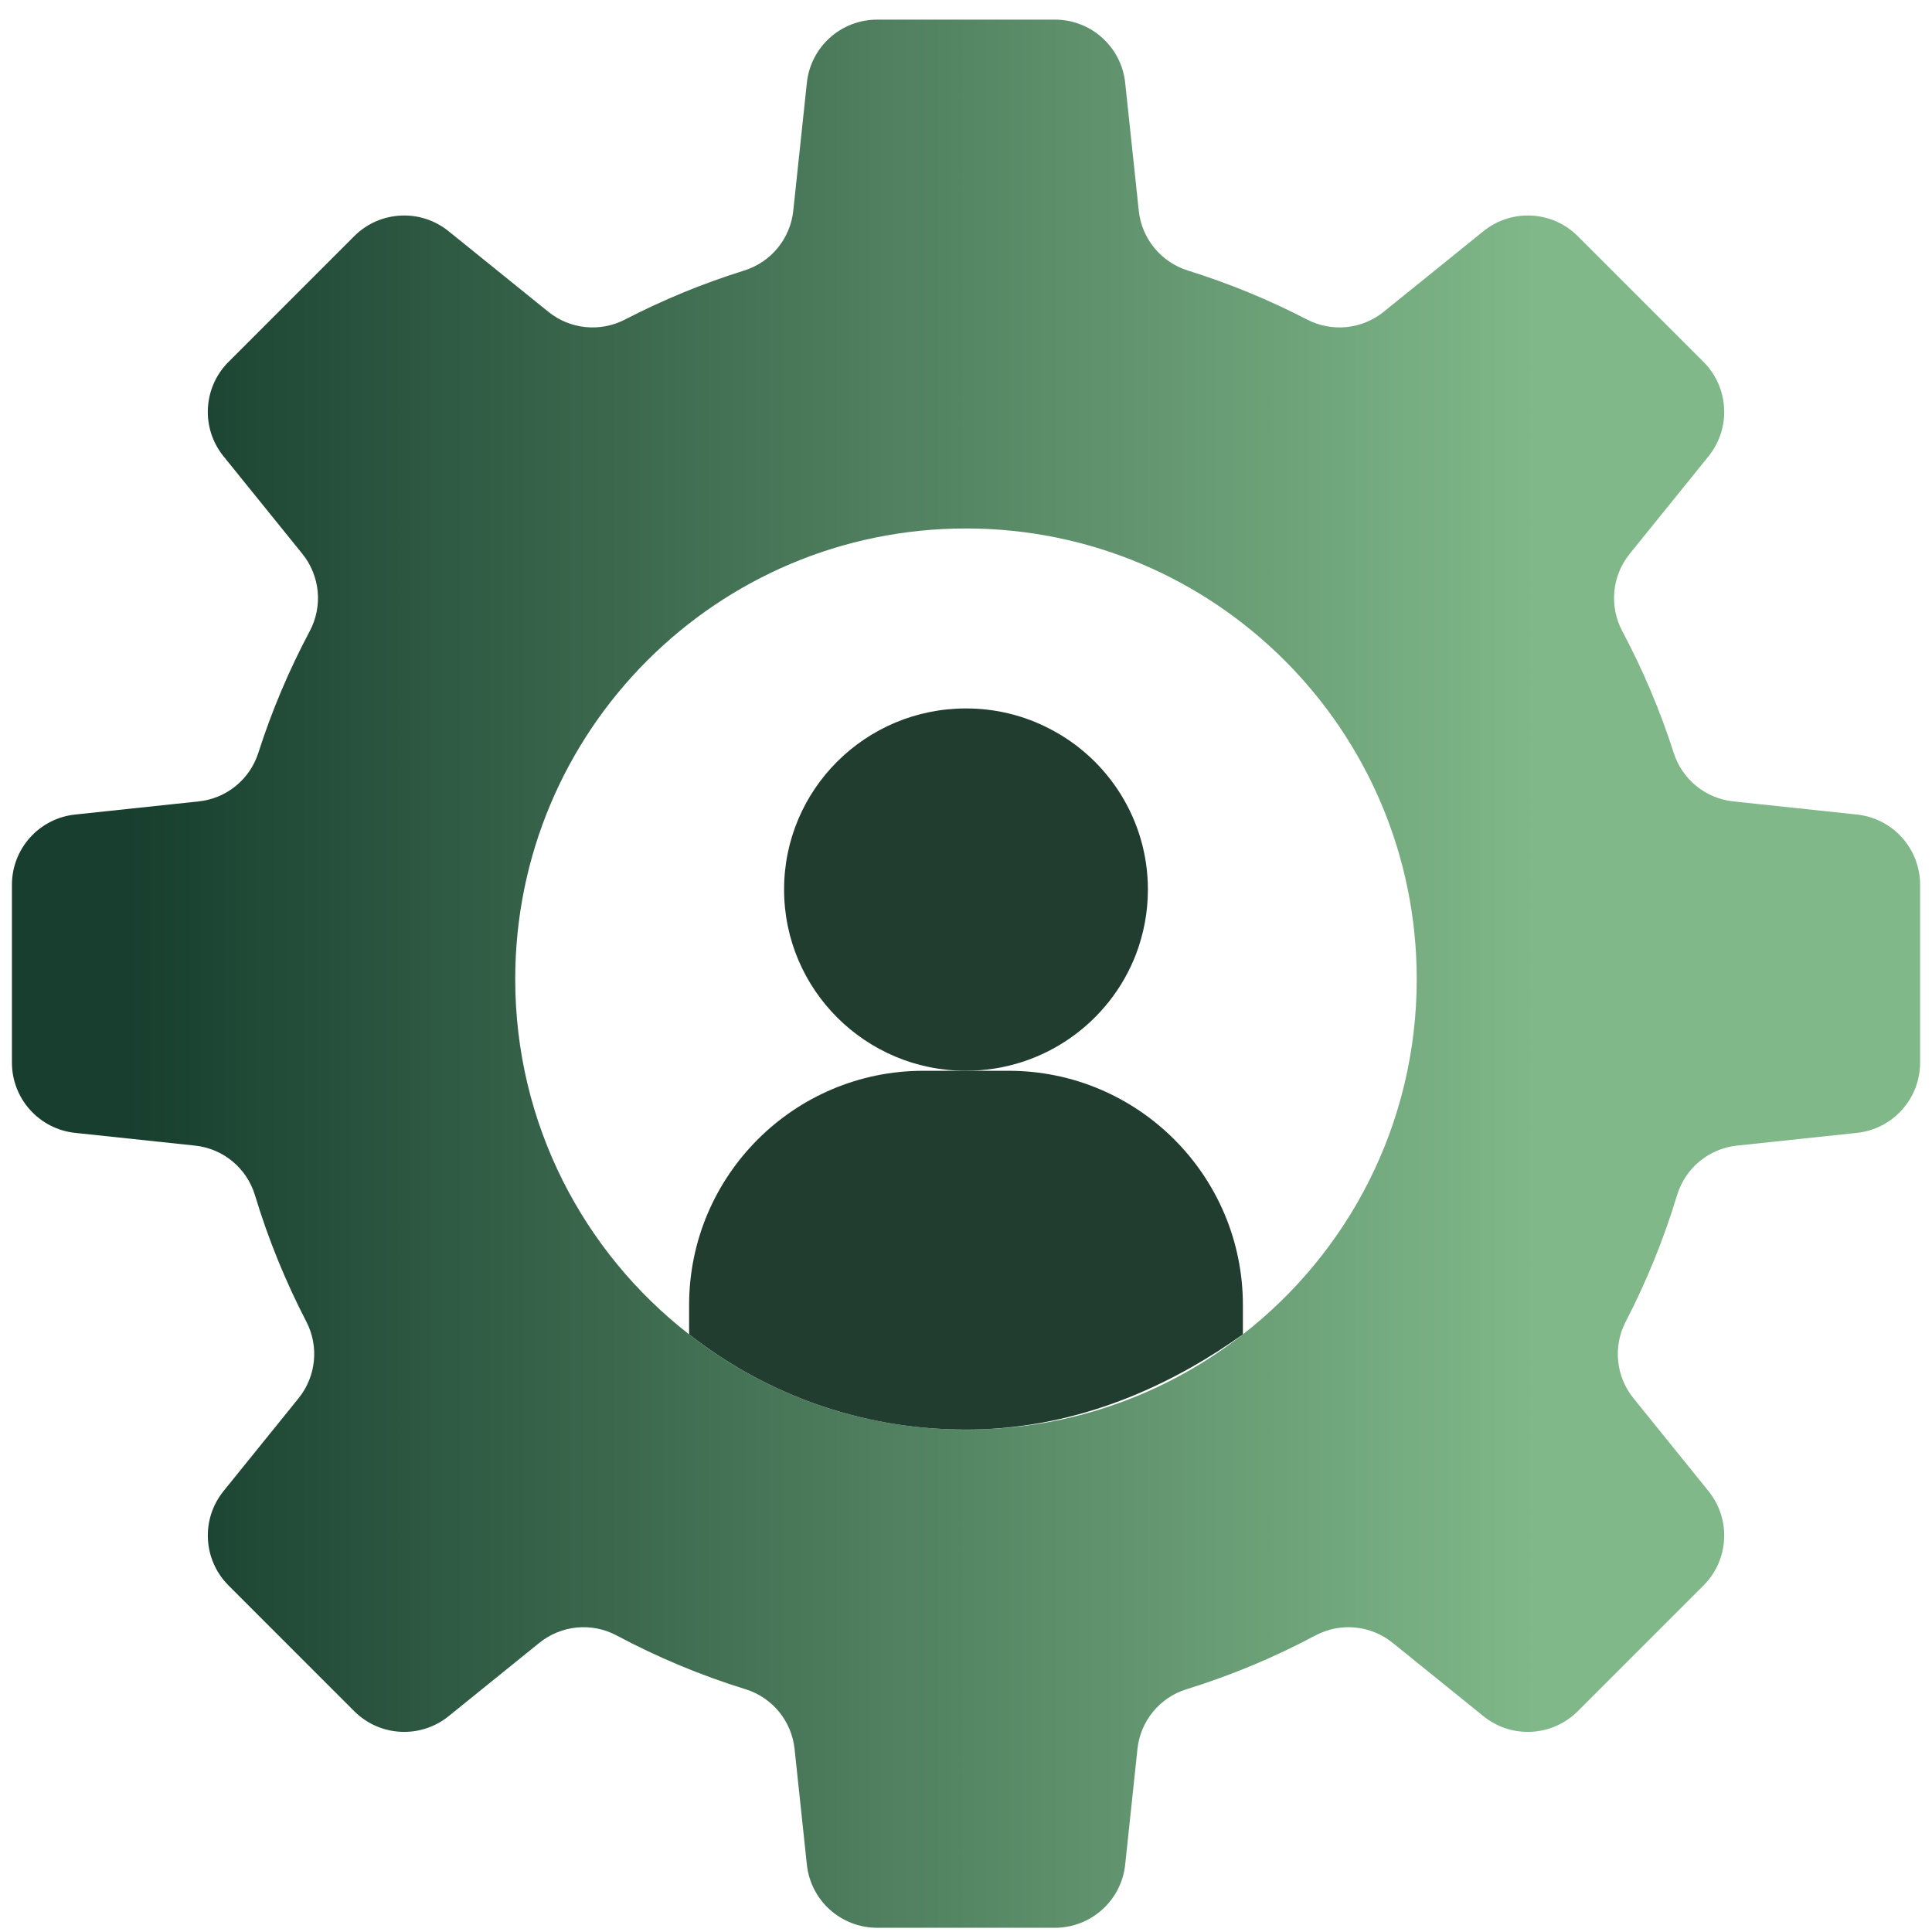
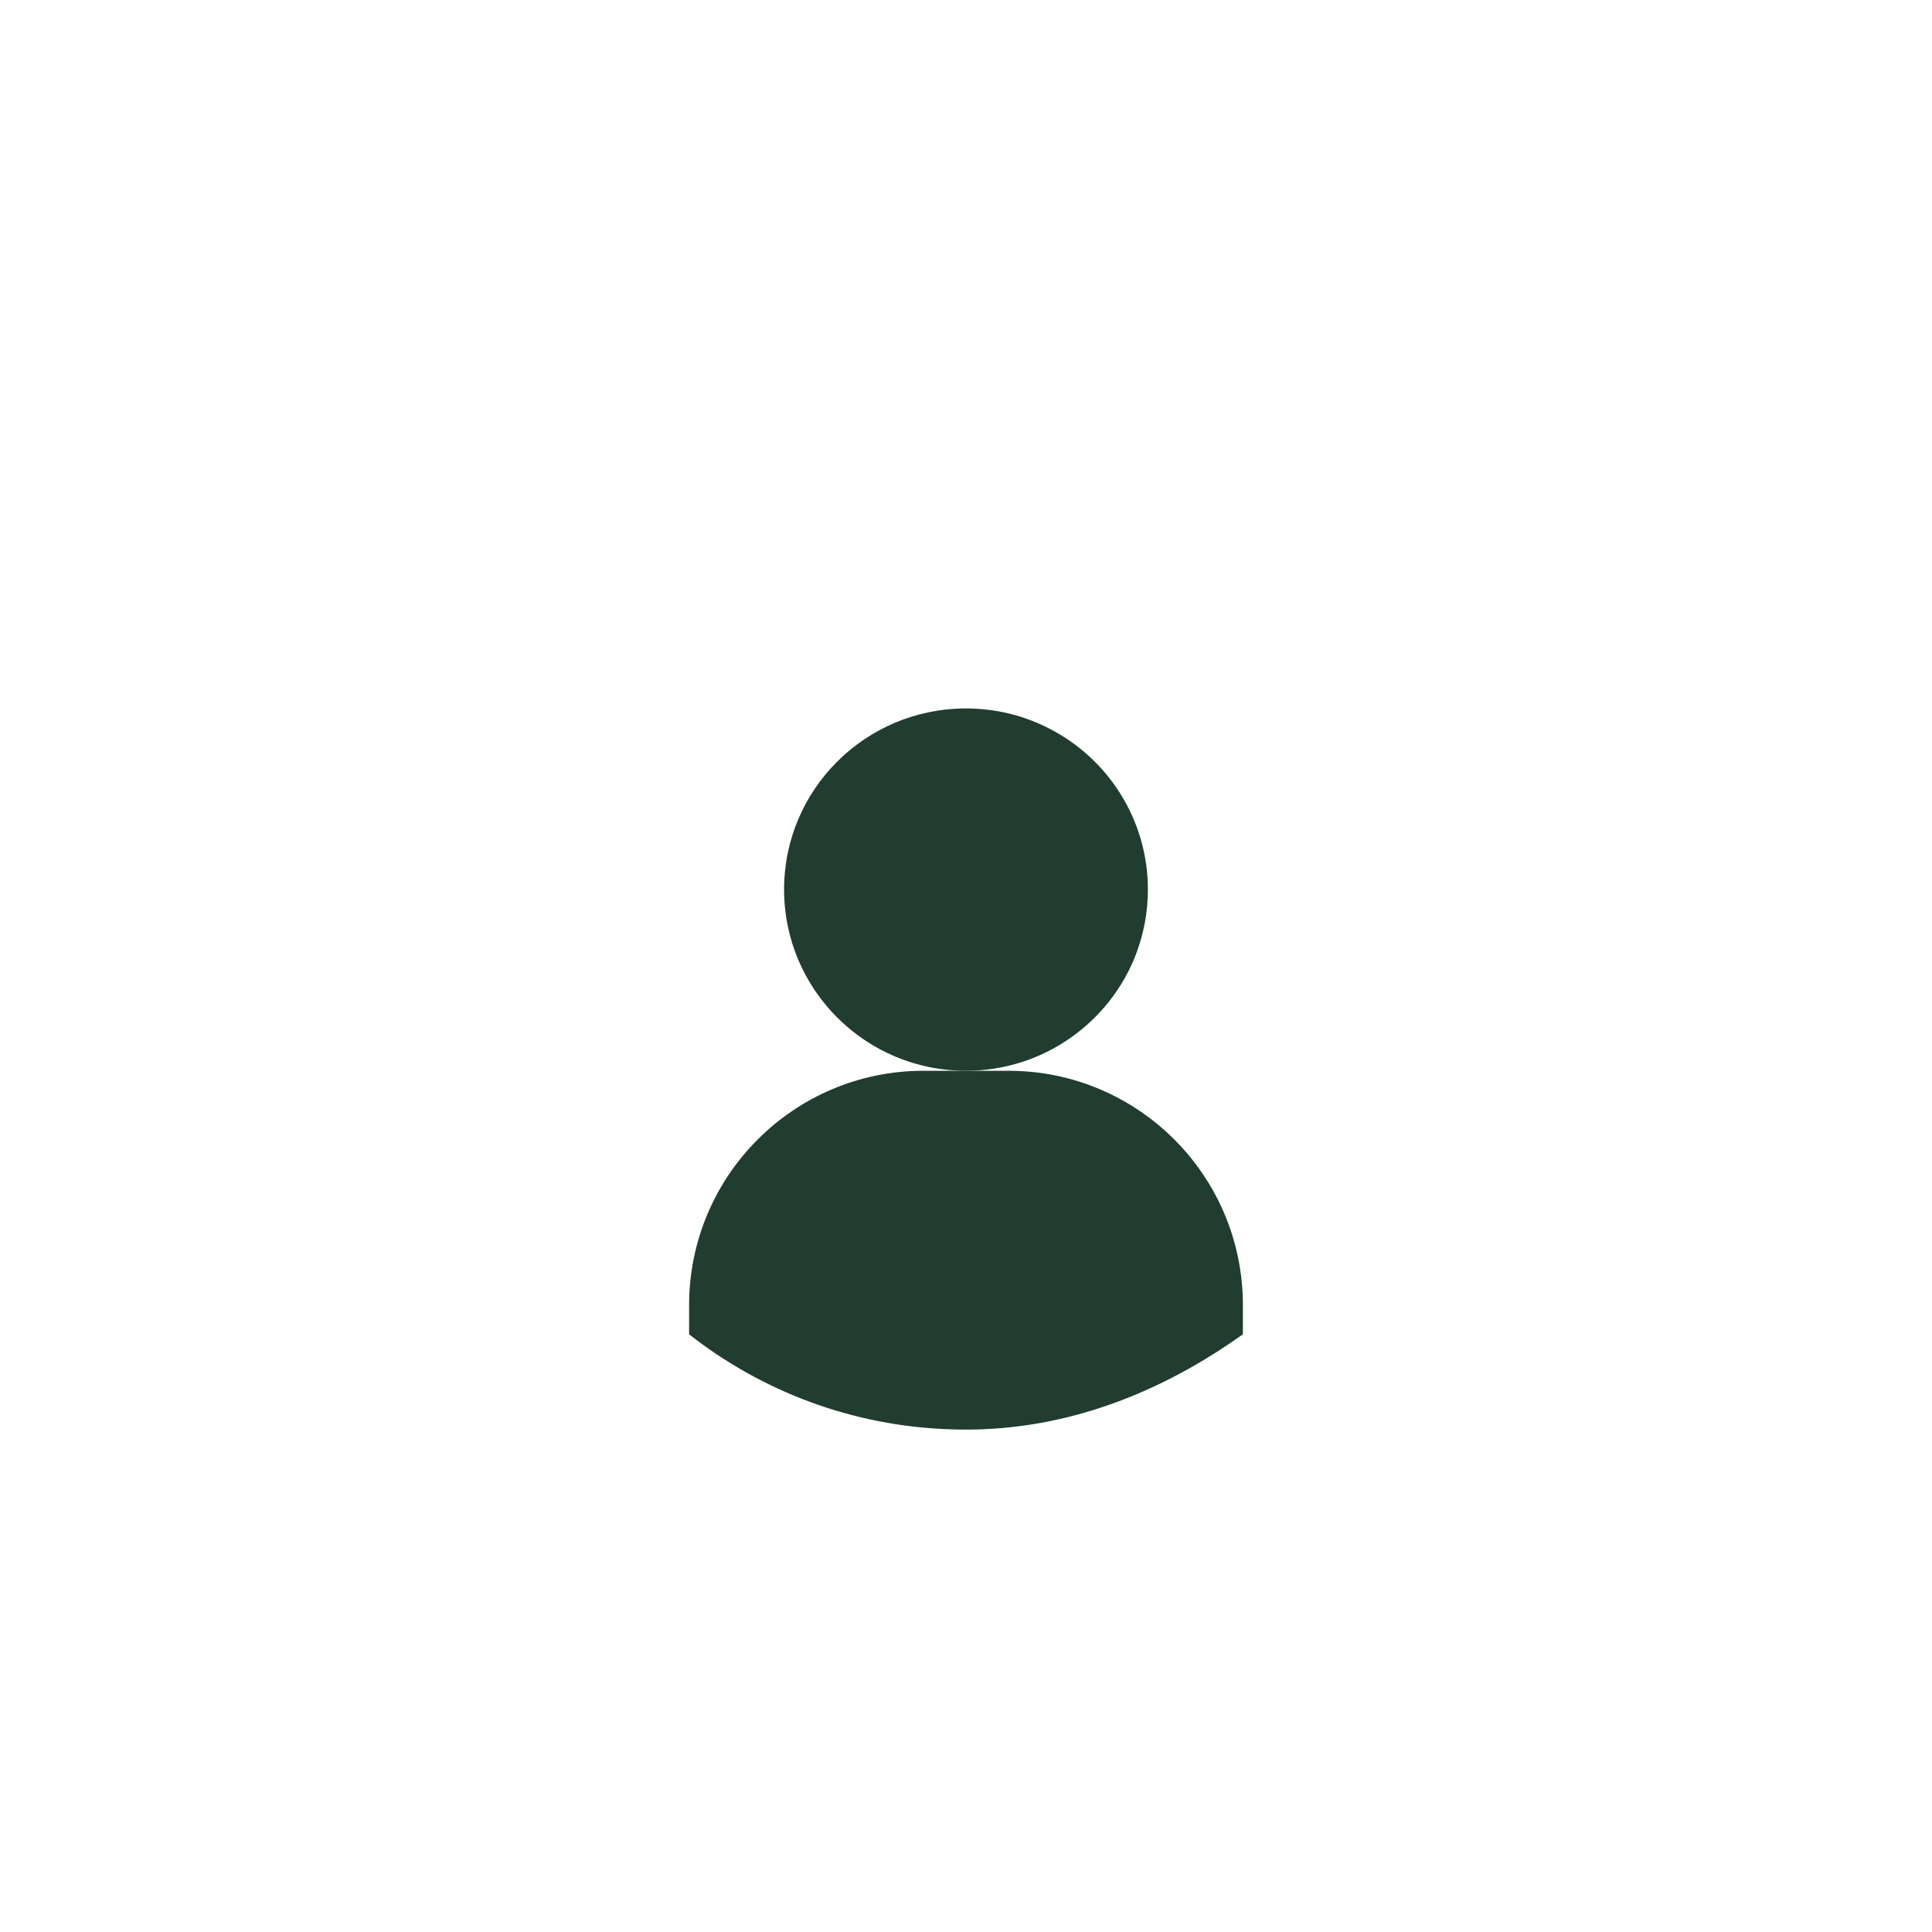
<svg xmlns="http://www.w3.org/2000/svg" width="81" height="81" viewBox="0 0 81 81" fill="none">
  <g clip-path="url(#clip0_490_14063)">
-     <path d="M77.851 34.15L72.669 33.599C71.507 33.476 70.528 32.68 70.171 31.566C69.603 29.791 68.88 28.086 68.017 26.465C67.46 25.418 67.58 24.143 68.325 23.221L71.631 19.13C72.582 17.951 72.492 16.245 71.421 15.174L66.15 9.902C65.079 8.831 63.372 8.741 62.194 9.693L58.012 13.072C57.099 13.81 55.84 13.935 54.797 13.396C53.207 12.573 51.536 11.884 49.802 11.342C48.677 10.991 47.868 10.008 47.744 8.837L47.174 3.472C47.014 1.966 45.743 0.823 44.228 0.823H36.773C35.258 0.823 33.987 1.966 33.828 3.472L33.258 8.837C33.133 10.008 32.325 10.991 31.2 11.342C29.464 11.884 27.794 12.573 26.204 13.396C25.162 13.935 23.903 13.81 22.99 13.072L18.807 9.693C17.629 8.741 15.922 8.831 14.851 9.902L9.58 15.174C8.509 16.245 8.418 17.952 9.371 19.13L12.677 23.221C13.422 24.143 13.541 25.419 12.984 26.465C12.122 28.086 11.398 29.791 10.83 31.566C10.474 32.679 9.494 33.476 8.333 33.599L3.149 34.15C1.643 34.309 0.5 35.581 0.5 37.095V44.55C0.5 46.065 1.643 47.336 3.149 47.496L8.177 48.03C9.357 48.155 10.346 48.973 10.689 50.108C11.247 51.954 11.97 53.727 12.843 55.41C13.383 56.451 13.254 57.709 12.518 58.621L9.371 62.516C8.419 63.694 8.51 65.4 9.581 66.471L14.852 71.743C15.923 72.814 17.63 72.904 18.808 71.952L22.613 68.877C23.535 68.133 24.809 68.01 25.853 68.568C27.566 69.482 29.374 70.239 31.259 70.823C32.383 71.171 33.189 72.157 33.313 73.328L33.828 78.173C33.987 79.68 35.258 80.823 36.773 80.823H44.228C45.743 80.823 47.014 79.68 47.174 78.173L47.688 73.328C47.812 72.157 48.618 71.171 49.742 70.823C51.627 70.239 53.435 69.482 55.148 68.568C56.193 68.011 57.467 68.133 58.388 68.877L62.194 71.952C63.372 72.904 65.078 72.814 66.149 71.743L71.421 66.471C72.492 65.4 72.582 63.693 71.63 62.516L68.483 58.621C67.746 57.709 67.619 56.451 68.159 55.41C69.032 53.727 69.754 51.954 70.312 50.108C70.655 48.973 71.644 48.155 72.824 48.03L77.852 47.496C79.358 47.336 80.501 46.065 80.501 44.55V37.095C80.501 35.581 79.358 34.31 77.852 34.15H77.851ZM52.109 55.943C49.069 58.325 45.282 59.791 41.149 59.925C40.936 59.943 40.722 59.943 40.5 59.943C40.278 59.943 40.064 59.943 39.851 59.925C35.717 59.791 31.93 58.325 28.89 55.943C24.455 52.494 21.601 47.107 21.601 41.054C21.601 30.618 30.064 22.156 40.499 22.156C50.934 22.156 59.397 30.618 59.397 41.054C59.397 47.107 56.543 52.494 52.108 55.943H52.109Z" fill="url(#paint0_linear_490_14063)" />
    <path d="M43.993 30.547C42.944 30.004 41.762 29.702 40.499 29.702C36.286 29.702 32.873 33.098 32.873 37.293C32.873 41.489 36.287 44.893 40.499 44.893C43.753 44.893 46.535 42.858 47.628 40.004C47.948 39.16 48.126 38.254 48.126 37.293C48.126 34.36 46.447 31.8 43.993 30.547Z" fill="#213D2F" />
    <path d="M41.148 59.925C40.707 59.941 40.273 59.94 39.851 59.925C35.717 59.791 31.931 58.324 28.891 55.942V54.716C28.891 49.294 33.291 44.893 38.713 44.893H42.286C47.709 44.893 52.109 49.294 52.109 54.716V55.942C49.458 57.832 45.716 59.756 41.148 59.925Z" fill="#213D2F" />
  </g>
  <defs>
    <linearGradient id="paint0_linear_490_14063" x1="0.5" y1="40.822" x2="80.5" y2="40.822" gradientUnits="userSpaceOnUse">
      <stop offset="0.06" stop-color="#173E2E" />
      <stop offset="0.798" stop-color="#80B889" />
    </linearGradient>
    <clipPath id="clip0_490_14063">
      <rect width="80" height="80" fill="white" transform="translate(0.5 0.823)" />
    </clipPath>
  </defs>
</svg>